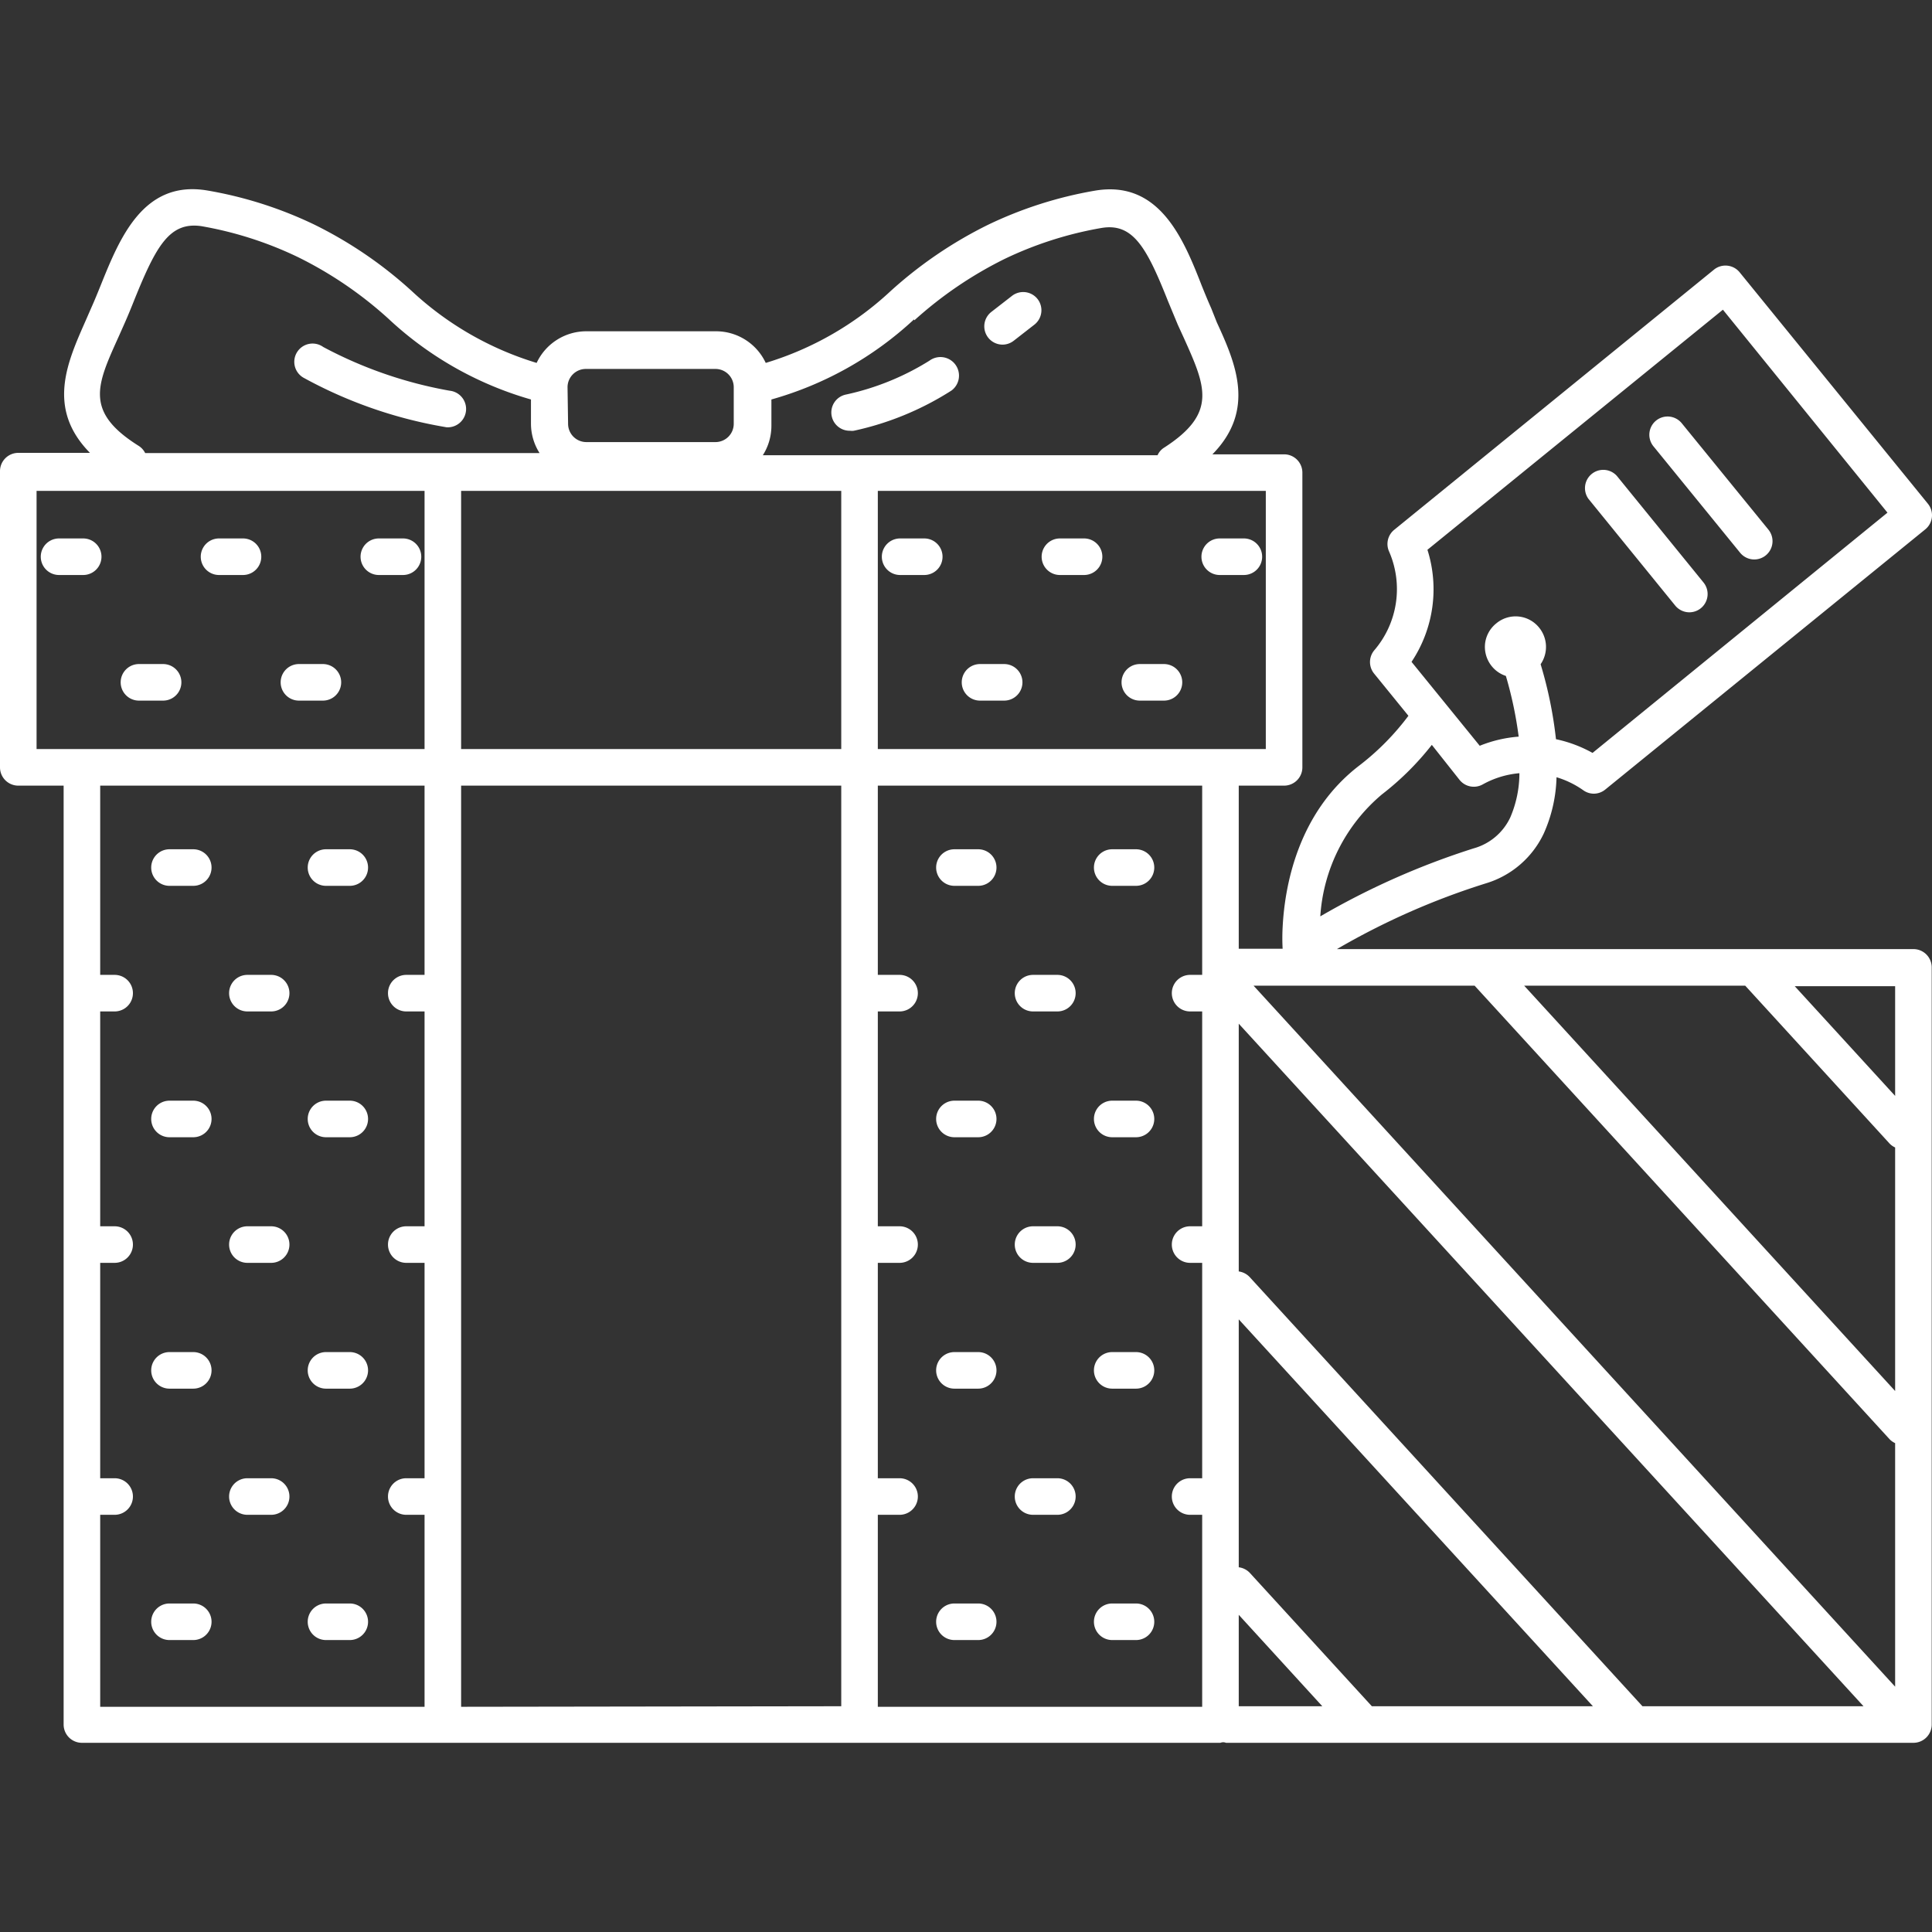
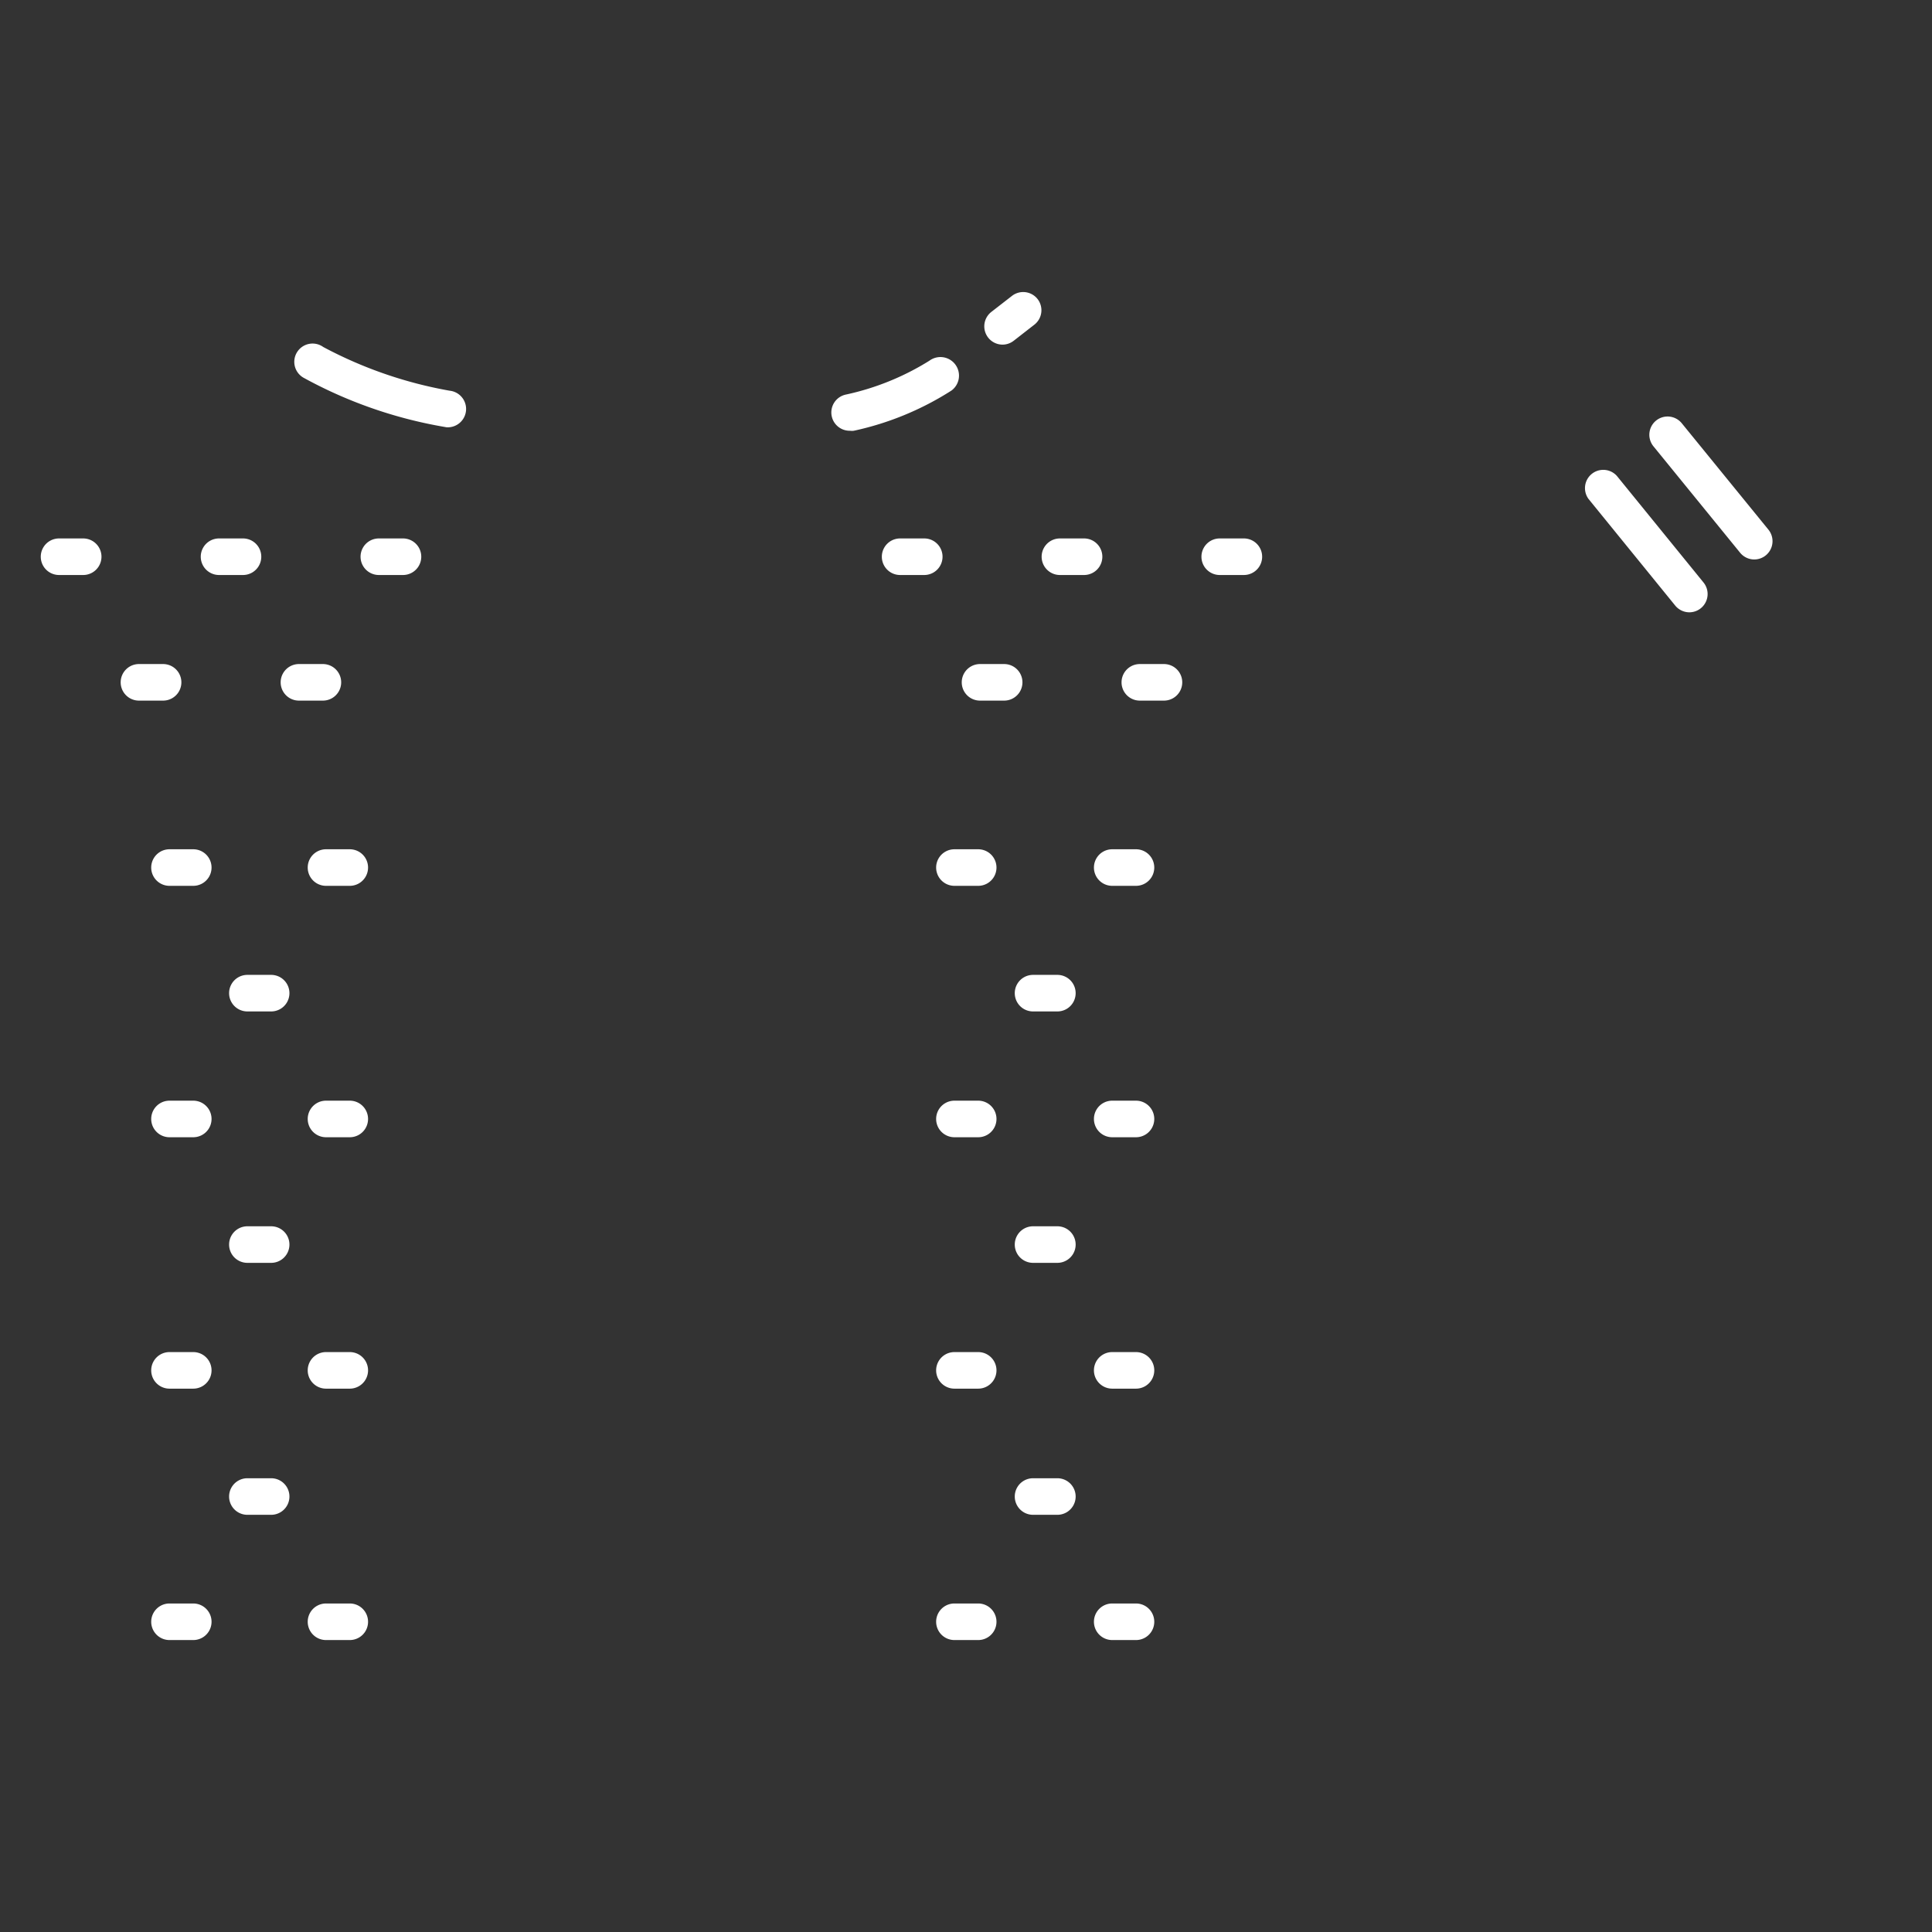
<svg xmlns="http://www.w3.org/2000/svg" version="1.1" width="512" height="512" x="0" y="0" viewBox="0 0 422.663 422.663" style="enable-background:new 0 0 512 512" xml:space="preserve">
  <rect x="0" y="0" width="422.663" height="422.663" fill="#333333" stroke="none" />
  <g>
    <path d="M98.36 85.474a93.085 93.085 0 0 1-27.64-9.56 4 4 0 1 0-4.32 6.72A98.493 98.493 0 0 0 97 93.354l.68.12a4.015 4.015 0 0 0 .68-8zM209 79.754a4.06 4.06 0 0 0-5.68-.84 57.202 57.202 0 0 1-18.24 7.4 4 4 0 0 0-3.13 4.712l.01.048a4 4 0 0 0 4 3.16c.279.039.561.039.84 0a65.12 65.12 0 0 0 21.36-8.8 4.06 4.06 0 0 0 .84-5.68zM227 65.434a4 4 0 0 0-5.613-.701l-.027.021-4.48 3.48a4 4 0 0 0 2.44 7.16 4 4 0 0 0 2.44-.84l4.52-3.52a4 4 0 0 0 .72-5.6zM372.68 127.434l-18.96-23.32a4 4 0 0 0-6.2 5.04l18.96 23.32a4.002 4.002 0 0 0 3.08 1.48 4 4 0 0 0 3.12-6.52zM386.893 115.891l-.013-.016-18.96-23.28a4 4 0 0 0-5.6-.6 4 4 0 0 0-.613 5.624l.013.016 18.96 23.28a4.002 4.002 0 0 0 3.08 1.48 4 4 0 0 0 3.133-6.504z" fill="#ffffff" opacity="1" data-original="#000000" />
-     <path d="M337.76 182.274a31.991 31.991 0 0 0 2.76-12.24 20.279 20.279 0 0 1 5.84 2.84 3.995 3.995 0 0 0 2.32.76 3.995 3.995 0 0 0 2.52-.92l69.96-56.88a4 4 0 0 0 1.48-2.68 3.997 3.997 0 0 0-.88-2.96l-41.16-50.6a4 4 0 0 0-5.624-.613l-.016.013-69.96 56.92a4 4 0 0 0-1.12 4.72 20.559 20.559 0 0 1-3.24 21.64 4 4 0 0 0 0 5.12l7.48 9.2a55.993 55.993 0 0 1-10.64 10.8c-13.68 10.4-16.44 26.72-16.88 35.48a43.489 43.489 0 0 0 0 4.68H271v-35.68h9.92a4 4 0 0 0 4-4v-64.48a4 4 0 0 0-4-4h-15.68c9.56-9.72 5.04-20 .96-28.88l-1.24-3.12c-.72-1.6-1.4-3.28-2.08-4.96-4-10.28-9.32-23.12-23.36-20.72a88.506 88.506 0 0 0-23.32 7.44 92.734 92.734 0 0 0-21.4 14.56 69.484 69.484 0 0 1-27.28 15.68 12 12 0 0 0-10.88-6.92h-28.36a12 12 0 0 0-10.88 6.92 69.67 69.67 0 0 1-27.32-15.72 91.522 91.522 0 0 0-21.36-14.56 88.28 88.28 0 0 0-23.36-7.44c-14-2.36-19.16 10.4-23.32 20.72-.68 1.68-1.36 3.36-2.08 4.96l-1.24 2.84c-4 9.08-8.6 19.16.96 28.88H4a4 4 0 0 0-4 4v64.8a4 4 0 0 0 4 4h9.92v205.4a4 4 0 0 0 4 4H267a1.56 1.56 0 0 1 1.2 0h150.4a4 4 0 0 0 4-4v-165.64a4 4 0 0 0-4-4H292.48a159.059 159.059 0 0 1 32.64-14.4 20.52 20.52 0 0 0 12.64-10.96zm-25.48-62 64.64-52.52 36 44.4-64.52 52.56a28.598 28.598 0 0 0-8-3 90.698 90.698 0 0 0-3.36-16.4 6.68 6.68 0 0 0-.32-8 6.6 6.6 0 0 0-9.278-1.02l-.122.1a6.64 6.64 0 0 0-2.44 4.48 6.721 6.721 0 0 0 1.48 4.88 6.597 6.597 0 0 0 3.08 2.12 85.46 85.46 0 0 1 2.8 13.28c-2.926.223-5.8.898-8.52 2l-14.92-18.36a28.602 28.602 0 0 0 3.48-24.52zm-143.52-27.08v-5.8a76.003 76.003 0 0 0 31.2-17.52l.08.2a86.656 86.656 0 0 1 19.68-13.4 80.658 80.658 0 0 1 21.24-6.8c6.88-1.16 9.88 4.2 14.56 16l2.16 5.2 1.32 2.88c4.76 10.6 7.4 16.44-4.36 24a3.68 3.68 0 0 0-1.4 1.64h-86.36a11.998 11.998 0 0 0 1.88-6.4zm-40.6-12.48h28.36a4 4 0 0 1 4 4v8a4 4 0 0 1-4 4h-28.24a4 4 0 0 1-4-4l-.12-8a4 4 0 0 1 4-4zM26 73.554l1.28-2.88c.76-1.72 1.48-3.48 2.16-5.2 4.72-11.64 7.64-17 14.6-16a80.409 80.409 0 0 1 21.2 6.8 85.764 85.764 0 0 1 19.68 13.4 76.306 76.306 0 0 0 31.24 17.72v5.32a11.998 11.998 0 0 0 1.88 6.4H31.76a4.002 4.002 0 0 0-1.4-1.56c-12-7.52-9.16-13.36-4.36-24zm66.88 139.72h-4a4 4 0 0 0 0 8h4v47h-4a4 4 0 0 0 0 8h4v47.12h-4a4 4 0 0 0 0 8h4v42H21.92v-42h3.16a4 4 0 0 0 0-8h-3.16v-47.12h3.16a4 4 0 0 0 0-8h-3.16v-47h3.16a4 4 0 0 0 0-8h-3.16v-41.4h70.96v41.4zm0-49.4H8v-56.48h84.88v56.48zm91.16 209.4-83.16.12v-201.52h83.16v201.4zm0-209.4h-83.16v-56.48h83.16v56.48zm78.96 49.4h-2.64a4 4 0 0 0 0 8H263v47h-2.64a4 4 0 0 0 0 8H263v47.12h-2.64a4 4 0 0 0 0 8H263v42h-70.96v-42h4.76a4 4 0 0 0 0-8h-4.76v-47.12h4.76a4 4 0 0 0 0-8h-4.76v-47h4.76a4 4 0 0 0 0-8h-4.76v-41.4H263v41.4zm-70.96-49.4v-56.48h84.88v56.48h-84.88zm78.96 209.4v-20l18.28 20H271zm29.12 0-26.72-29.2a4.005 4.005 0 0 0-2.4-1.2v-54.24l77.48 84.64h-48.36zm59.2 0-85.92-93.88a4.002 4.002 0 0 0-2.4-1.24v-54.2l136.68 149.32h-48.36zm55.28-157.52v24l-21.96-24h21.96zm-32.8-.12 31.6 34.56c.345.351.752.636 1.2.84v53.28l-81.16-88.68h48.36zm-59.2 0 90.8 99.24c.345.351.752.636 1.2.84v53.28l-140.36-153.36h48.36zm-33.76-15.16a38.037 38.037 0 0 1 13.48-26.68 61.799 61.799 0 0 0 10.92-10.84l6.08 7.68a4 4 0 0 0 5.08.96 19.994 19.994 0 0 1 8-2.44 24.56 24.56 0 0 1-2 9.68 12.559 12.559 0 0 1-8 6.76 167.05 167.05 0 0 0-33.56 14.88z" fill="#ffffff" opacity="1" data-original="#000000" />
    <path d="M237.16 117.794h-5.28a4 4 0 0 0 0 8h5.28a4 4 0 0 0 0-8zM272.12 117.794h-5.28a4 4 0 0 0 0 8h5.28a4 4 0 0 0 0-8zM202.2 117.794h-5.28a4 4 0 0 0 0 8h5.28a4 4 0 0 0 0-8zM219.68 145.274h-5.28a4 4 0 0 0 0 8h5.28a4 4 0 0 0 0-8zM254.64 145.274h-5.28a4 4 0 0 0 0 8h5.28a4 4 0 0 0 0-8zM53.16 117.794h-5.24a4 4 0 0 0 0 8h5.24a4 4 0 0 0 0-8zM88.16 117.794h-5.28a4 4 0 0 0 0 8h5.28a4 4 0 0 0 0-8zM18.2 117.794h-5.28a4 4 0 0 0 0 8h5.28a4 4 0 0 0 0-8zM35.68 145.274H30.4a4 4 0 0 0 0 8h5.28a4 4 0 0 0 0-8zM70.64 145.274H65.4a4 4 0 0 0 0 8h5.24a4 4 0 0 0 0-8zM42.28 185.794h-5.2a4 4 0 0 0 0 8h5.2a4 4 0 0 0 0-8zM76.52 185.794h-5.2a4 4 0 0 0 0 8h5.2a4 4 0 0 0 0-8zM59.32 213.274h-5.2a4 4 0 0 0 0 8h5.2a4 4 0 0 0 0-8zM42.28 240.794h-5.2a4 4 0 0 0 0 8h5.2a4 4 0 0 0 0-8zM76.52 240.794h-5.2a4 4 0 0 0 0 8h5.2a4 4 0 0 0 0-8zM59.32 268.274h-5.2a4 4 0 0 0 0 8h5.2a4 4 0 0 0 0-8zM42.28 295.794h-5.2a4 4 0 0 0 0 8h5.2a4 4 0 0 0 0-8zM76.52 295.794h-5.2a4 4 0 0 0 0 8h5.2a4 4 0 0 0 0-8zM59.32 323.394h-5.2a4 4 0 0 0 0 8h5.2a4 4 0 0 0 0-8zM42.28 350.794h-5.2a4 4 0 0 0 0 8h5.2a4 4 0 0 0 0-8zM76.52 350.794h-5.2a4 4 0 0 0 0 8h5.2a4 4 0 0 0 0-8zM214 185.794h-5.2a4 4 0 0 0 0 8h5.2a4 4 0 0 0 0-8zM248.52 185.794h-5.2a4 4 0 0 0 0 8h5.2a4 4 0 0 0 0-8zM231.32 213.274H226a4 4 0 0 0 0 8h5.32a4 4 0 0 0 0-8zM214 240.794h-5.2a4 4 0 0 0 0 8h5.2a4 4 0 0 0 0-8zM248.52 240.794h-5.2a4 4 0 0 0 0 8h5.2a4 4 0 0 0 0-8zM231.32 268.274H226a4 4 0 0 0 0 8h5.32a4 4 0 0 0 0-8zM214 295.794h-5.2a4 4 0 0 0 0 8h5.2a4 4 0 0 0 0-8zM248.52 295.794h-5.2a4 4 0 0 0 0 8h5.2a4 4 0 0 0 0-8zM231.32 323.394H226a4 4 0 0 0 0 8h5.32a4 4 0 0 0 0-8zM214 350.794h-5.2a4 4 0 0 0 0 8h5.2a4 4 0 0 0 0-8zM248.52 350.794h-5.2a4 4 0 0 0 0 8h5.2a4 4 0 0 0 0-8z" fill="#ffffff" opacity="1" data-original="#000000" />
  </g>
</svg>